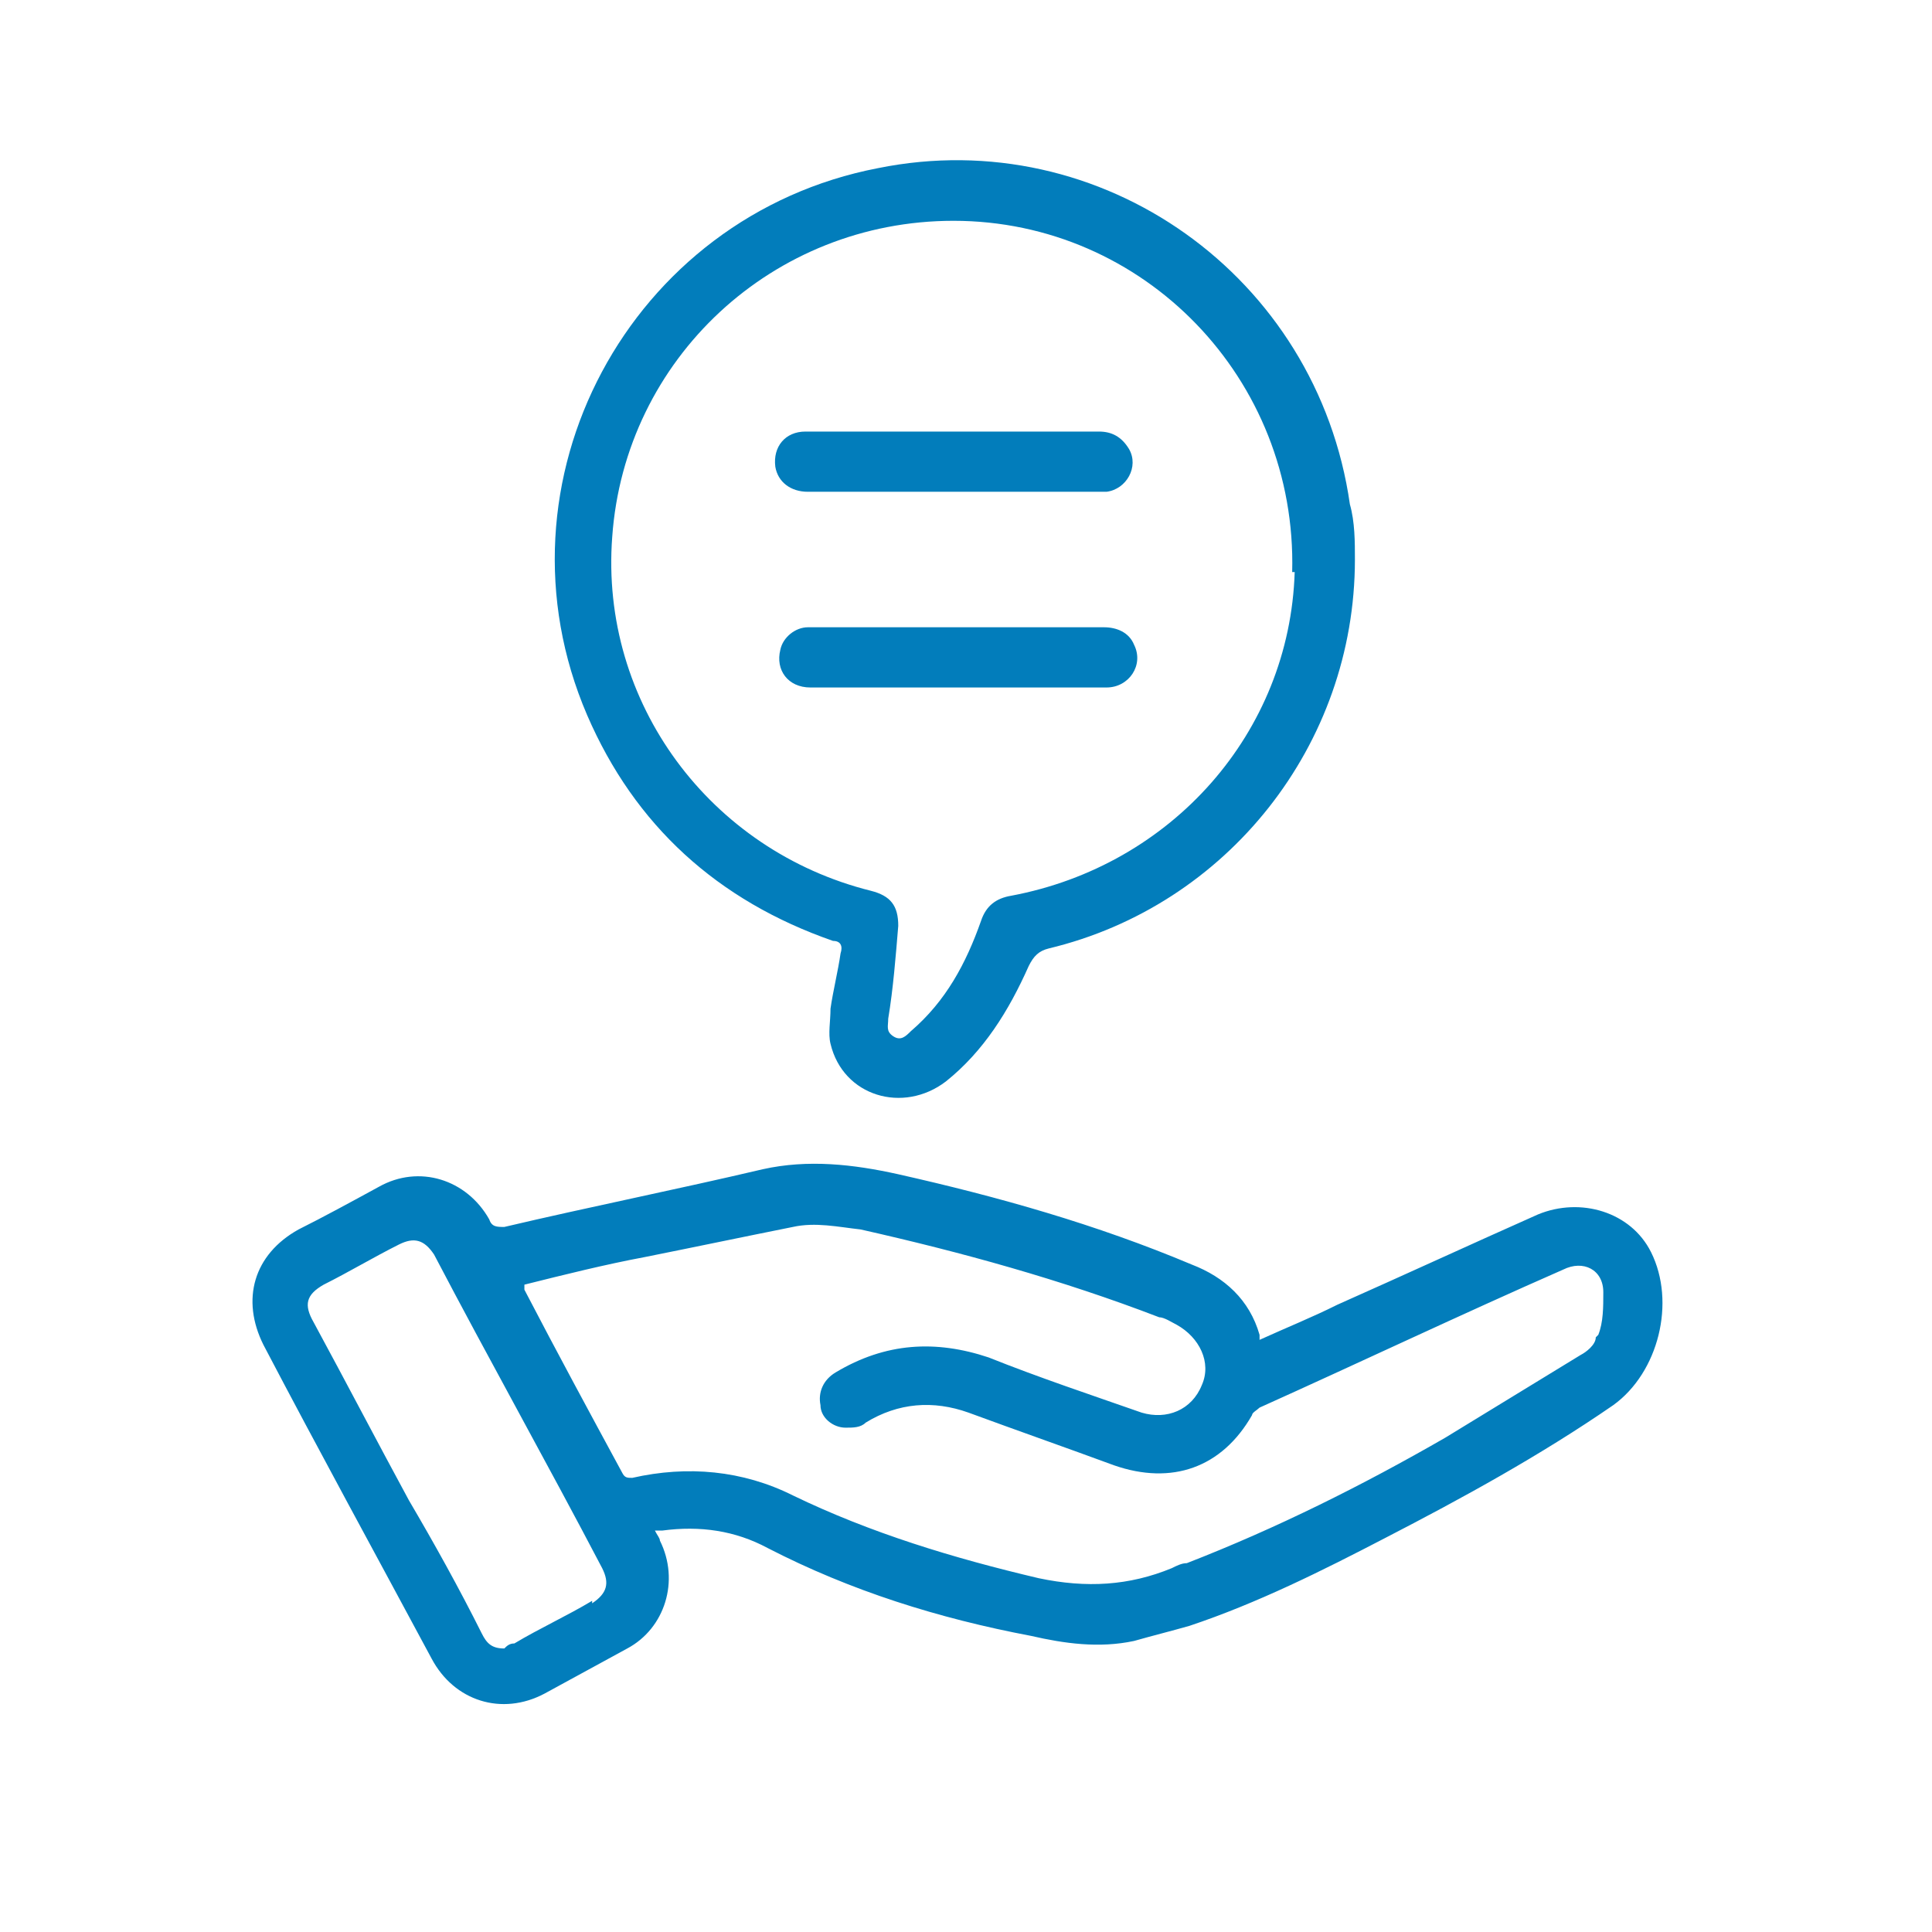
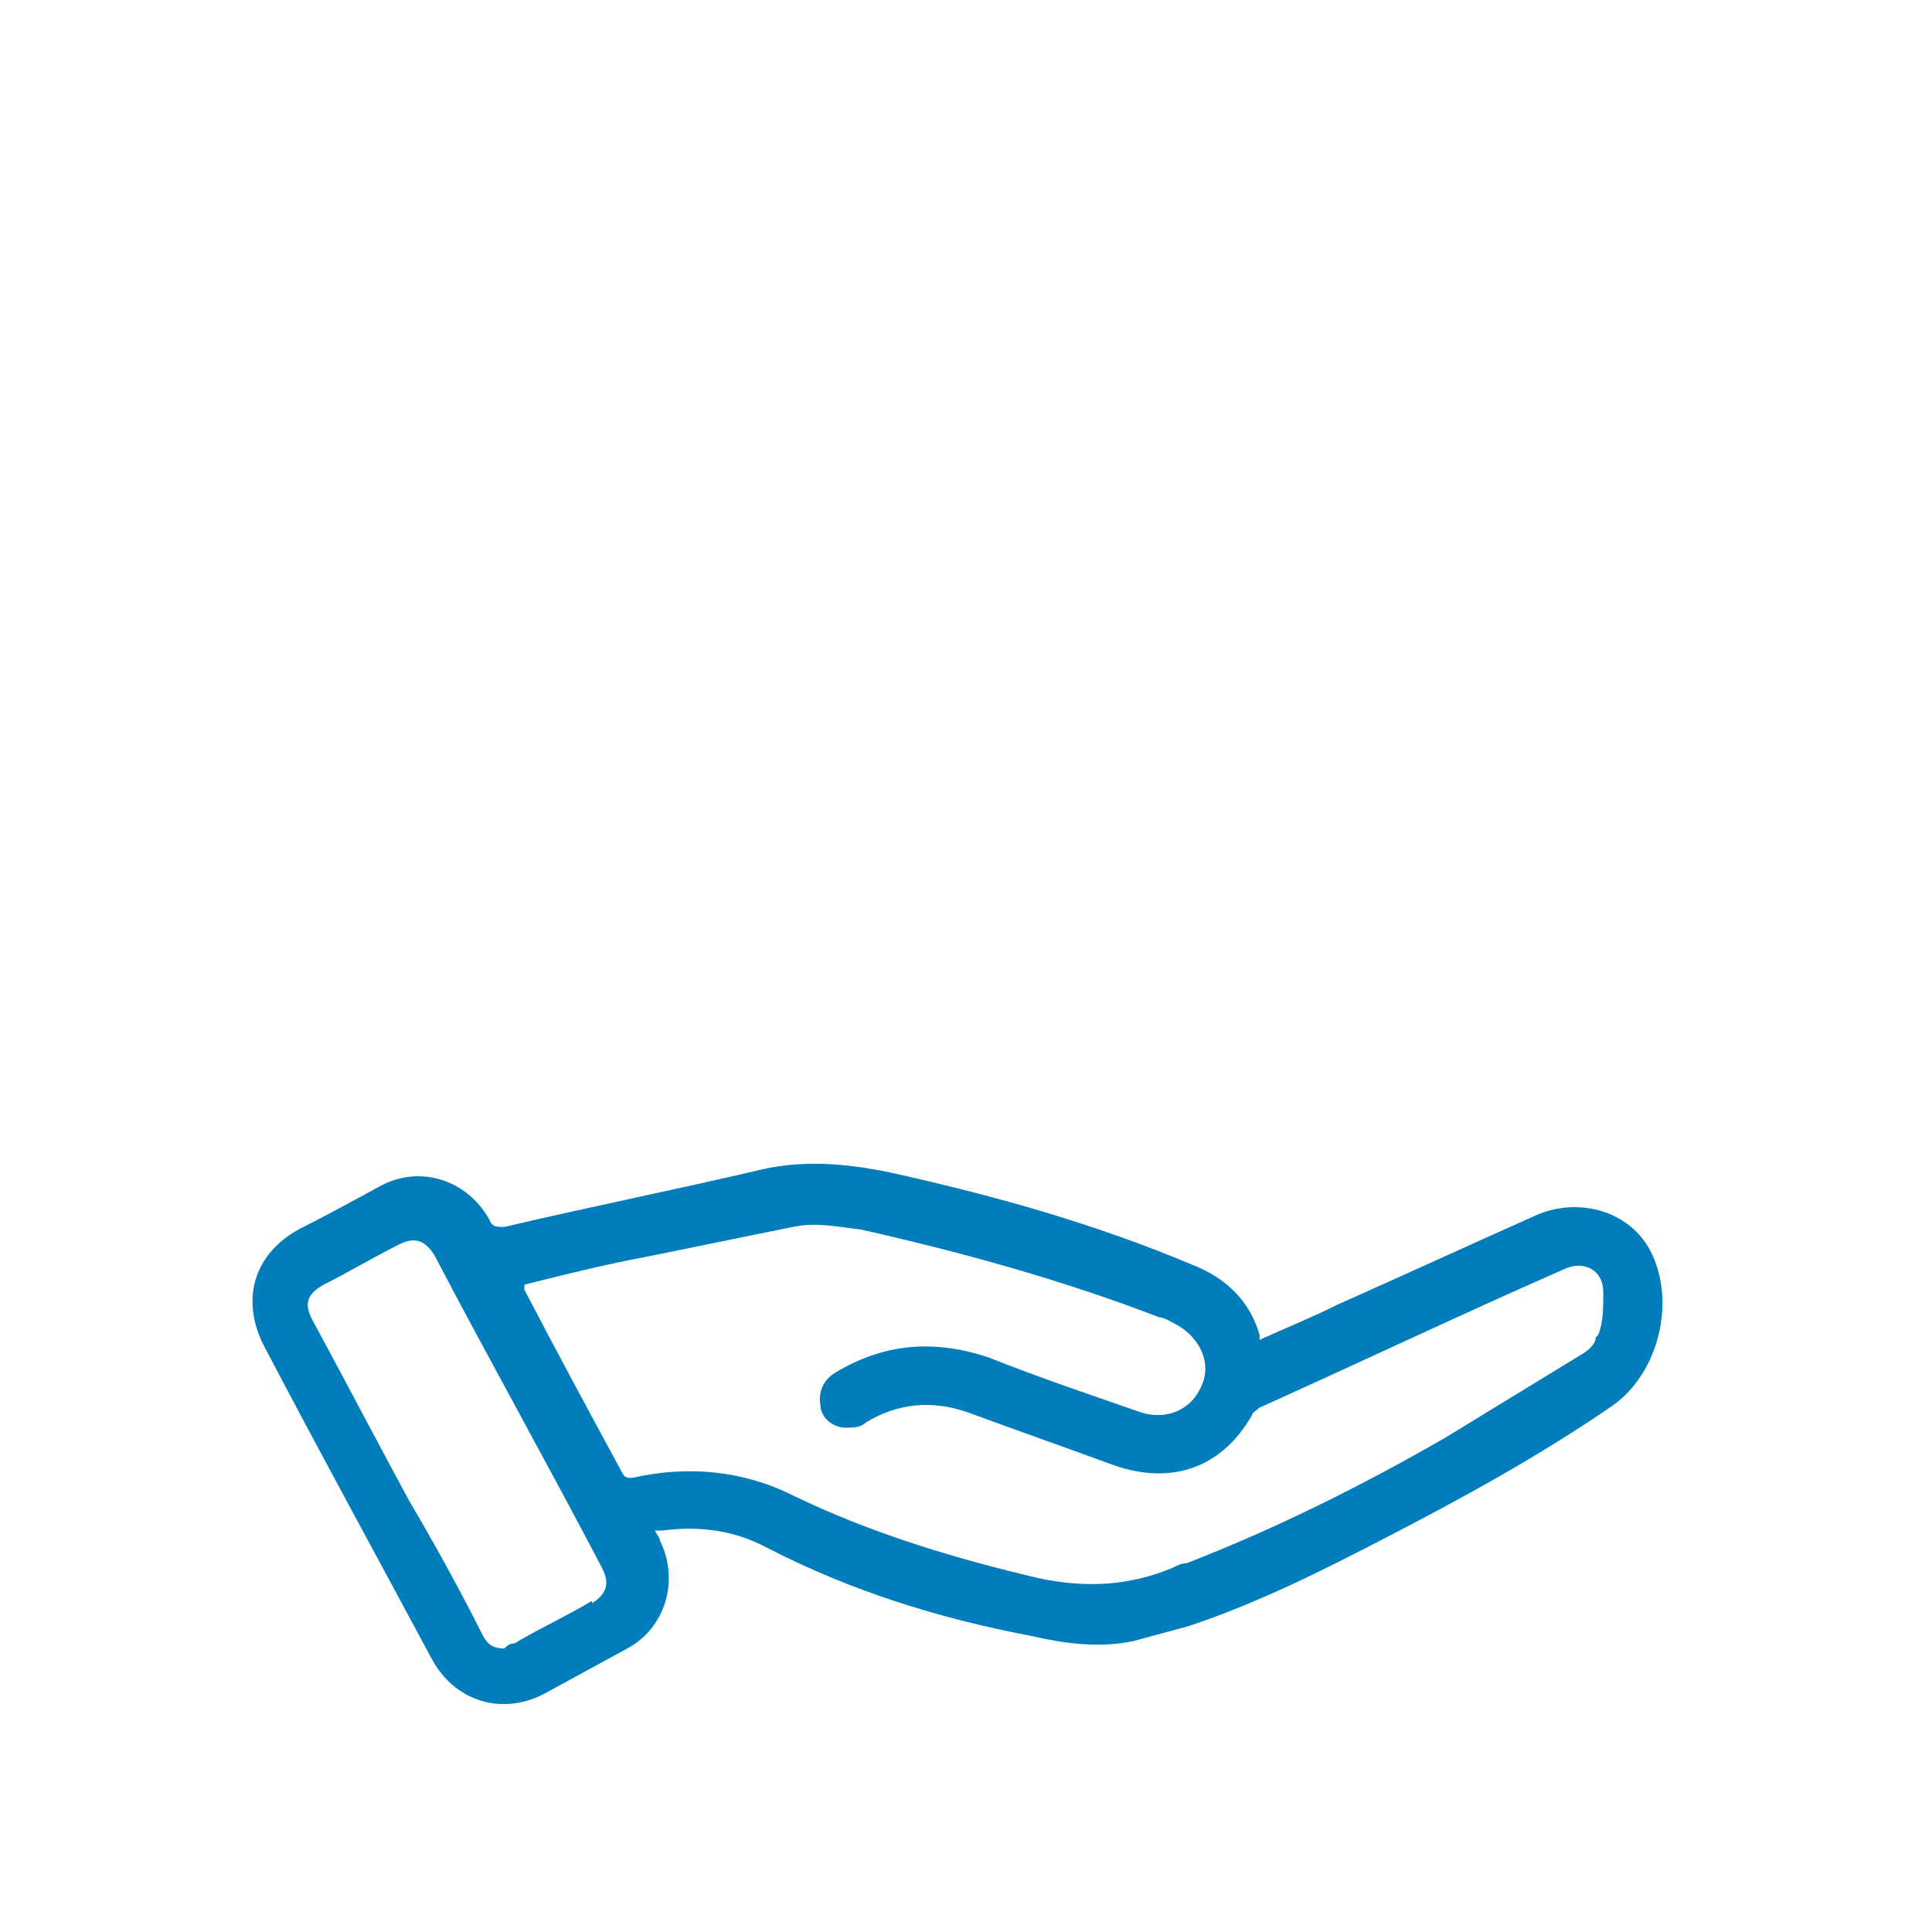
<svg xmlns="http://www.w3.org/2000/svg" version="1.1" viewBox="0 0 77 77">
  <defs>
    <style>
      .cls-1 {
        fill: #027dbb;
      }
    </style>
  </defs>
  <g>
    <g id="Layer_1">
      <g>
        <path class="cls-1" d="M65.8,49.9c-.8-1.6-2.8-2.2-4.5-1.5-2.7,1.2-5.3,2.4-8,3.6-1,.5-2,.9-3.1,1.4,0,0,0-.1,0-.2-.4-1.4-1.4-2.3-2.7-2.8-3.8-1.6-7.7-2.7-11.7-3.6-1.8-.4-3.6-.6-5.4-.2-3.4.8-6.9,1.5-10.3,2.3-.3,0-.5,0-.6-.3-.9-1.6-2.8-2.2-4.4-1.3-1.1.6-2.2,1.2-3.2,1.7-1.8,1-2.3,2.8-1.4,4.6,2.2,4.2,4.5,8.4,6.7,12.5.9,1.7,2.8,2.3,4.5,1.4,1.1-.6,2.2-1.2,3.3-1.8,1.5-.8,2.1-2.7,1.3-4.3,0-.1-.1-.2-.2-.4.1,0,.2,0,.3,0,1.5-.2,2.9,0,4.2.7,3.3,1.7,6.8,2.8,10.5,3.5,1.3.3,2.7.5,4.1.2.7-.2,1.5-.4,2.2-.6,2.7-.9,5.3-2.2,7.8-3.5,3.1-1.6,6.2-3.3,9.1-5.3,1.8-1.3,2.5-4.1,1.5-6.1ZM23.6,63.8c-1,.6-2.1,1.1-3.1,1.7-.2,0-.3.1-.4.2-.5,0-.7-.2-.9-.6-.9-1.8-1.9-3.6-2.9-5.3-1.3-2.4-2.5-4.7-3.8-7.1-.4-.7-.3-1.1.4-1.5,1-.5,2-1.1,3-1.6.6-.3,1-.2,1.4.4,2.2,4.2,4.5,8.3,6.7,12.5.3.6.2,1-.4,1.4ZM63.6,53.3c0,.3-.4.6-.6.7-1.8,1.1-3.6,2.2-5.4,3.3-3.3,1.9-6.7,3.6-10.3,5-.2,0-.4.1-.6.2-1.7.7-3.4.8-5.3.4-3.4-.8-6.7-1.8-9.8-3.3-2-1-4.2-1.2-6.4-.7-.2,0-.3,0-.4-.2-1.3-2.4-2.6-4.8-3.9-7.3,0,0,0-.1,0-.2,1.6-.4,3.2-.8,4.8-1.1,2-.4,3.9-.8,5.9-1.2.9-.2,1.8,0,2.7.1,4,.9,8,2,11.9,3.5.2,0,.5.2.7.3.9.5,1.4,1.5,1,2.4-.4,1-1.4,1.4-2.4,1.1-2-.7-4.1-1.4-6.1-2.2-2.1-.7-4.1-.6-6.1.6-.5.3-.7.8-.6,1.3,0,.5.5.9,1,.9.3,0,.6,0,.8-.2,1.3-.8,2.7-.9,4.1-.4,1.9.7,3.9,1.4,5.8,2.1,2.3.8,4.3.1,5.5-2,0-.1.2-.2.3-.3,4-1.8,8-3.7,12.1-5.5.8-.4,1.6,0,1.6.9,0,.6,0,1.2-.2,1.7Z" />
-         <path class="cls-1" d="M53.8,20.1c-1.3-9.1-9.9-15.2-18.8-13.4-9.9,1.9-15.6,12.5-11.6,21.8,1.9,4.4,5.2,7.4,9.8,9,.3,0,.4.2.3.5-.1.7-.3,1.5-.4,2.2,0,.5-.1,1,0,1.4.5,2.1,2.9,2.8,4.6,1.5,1.5-1.2,2.5-2.8,3.3-4.6.2-.4.4-.6.8-.7,7.1-1.7,12.2-8.1,12.2-15.5,0-.7,0-1.5-.2-2.2ZM51.6,22.8c-.2,6.4-4.9,11.7-11.3,12.9-.6.1-1,.4-1.2,1-.6,1.7-1.4,3.2-2.8,4.4-.2.2-.4.4-.7.2-.3-.2-.2-.4-.2-.7.2-1.2.3-2.5.4-3.7,0-.8-.3-1.2-1.1-1.4-6.4-1.6-10.8-7.5-10.3-14.1.5-7.1,6.4-12.6,13.6-12.6,7.6,0,13.7,6.3,13.5,14Z" />
-         <path class="cls-1" d="M44,27.4c-1.4,0-2.9,0-4.3,0h-1.5c-2,0-3.9,0-5.9,0-.9,0-1.4-.7-1.2-1.5.1-.5.6-.9,1.1-.9.6,0,1.1,0,1.7,0,3.4,0,6.7,0,10.1,0,.5,0,1,.2,1.2.7.4.8-.2,1.7-1.1,1.7Z" />
-         <path class="cls-1" d="M44.1,19.6c0,0-.2,0-.3,0-3.9,0-7.7,0-11.6,0-.7,0-1.2-.4-1.3-1-.1-.8.4-1.4,1.2-1.4,2,0,3.9,0,5.9,0,1.9,0,3.9,0,5.8,0,.5,0,.9.2,1.2.7.4.7-.1,1.6-.9,1.7Z" />
      </g>
    </g>
  </g>
</svg>